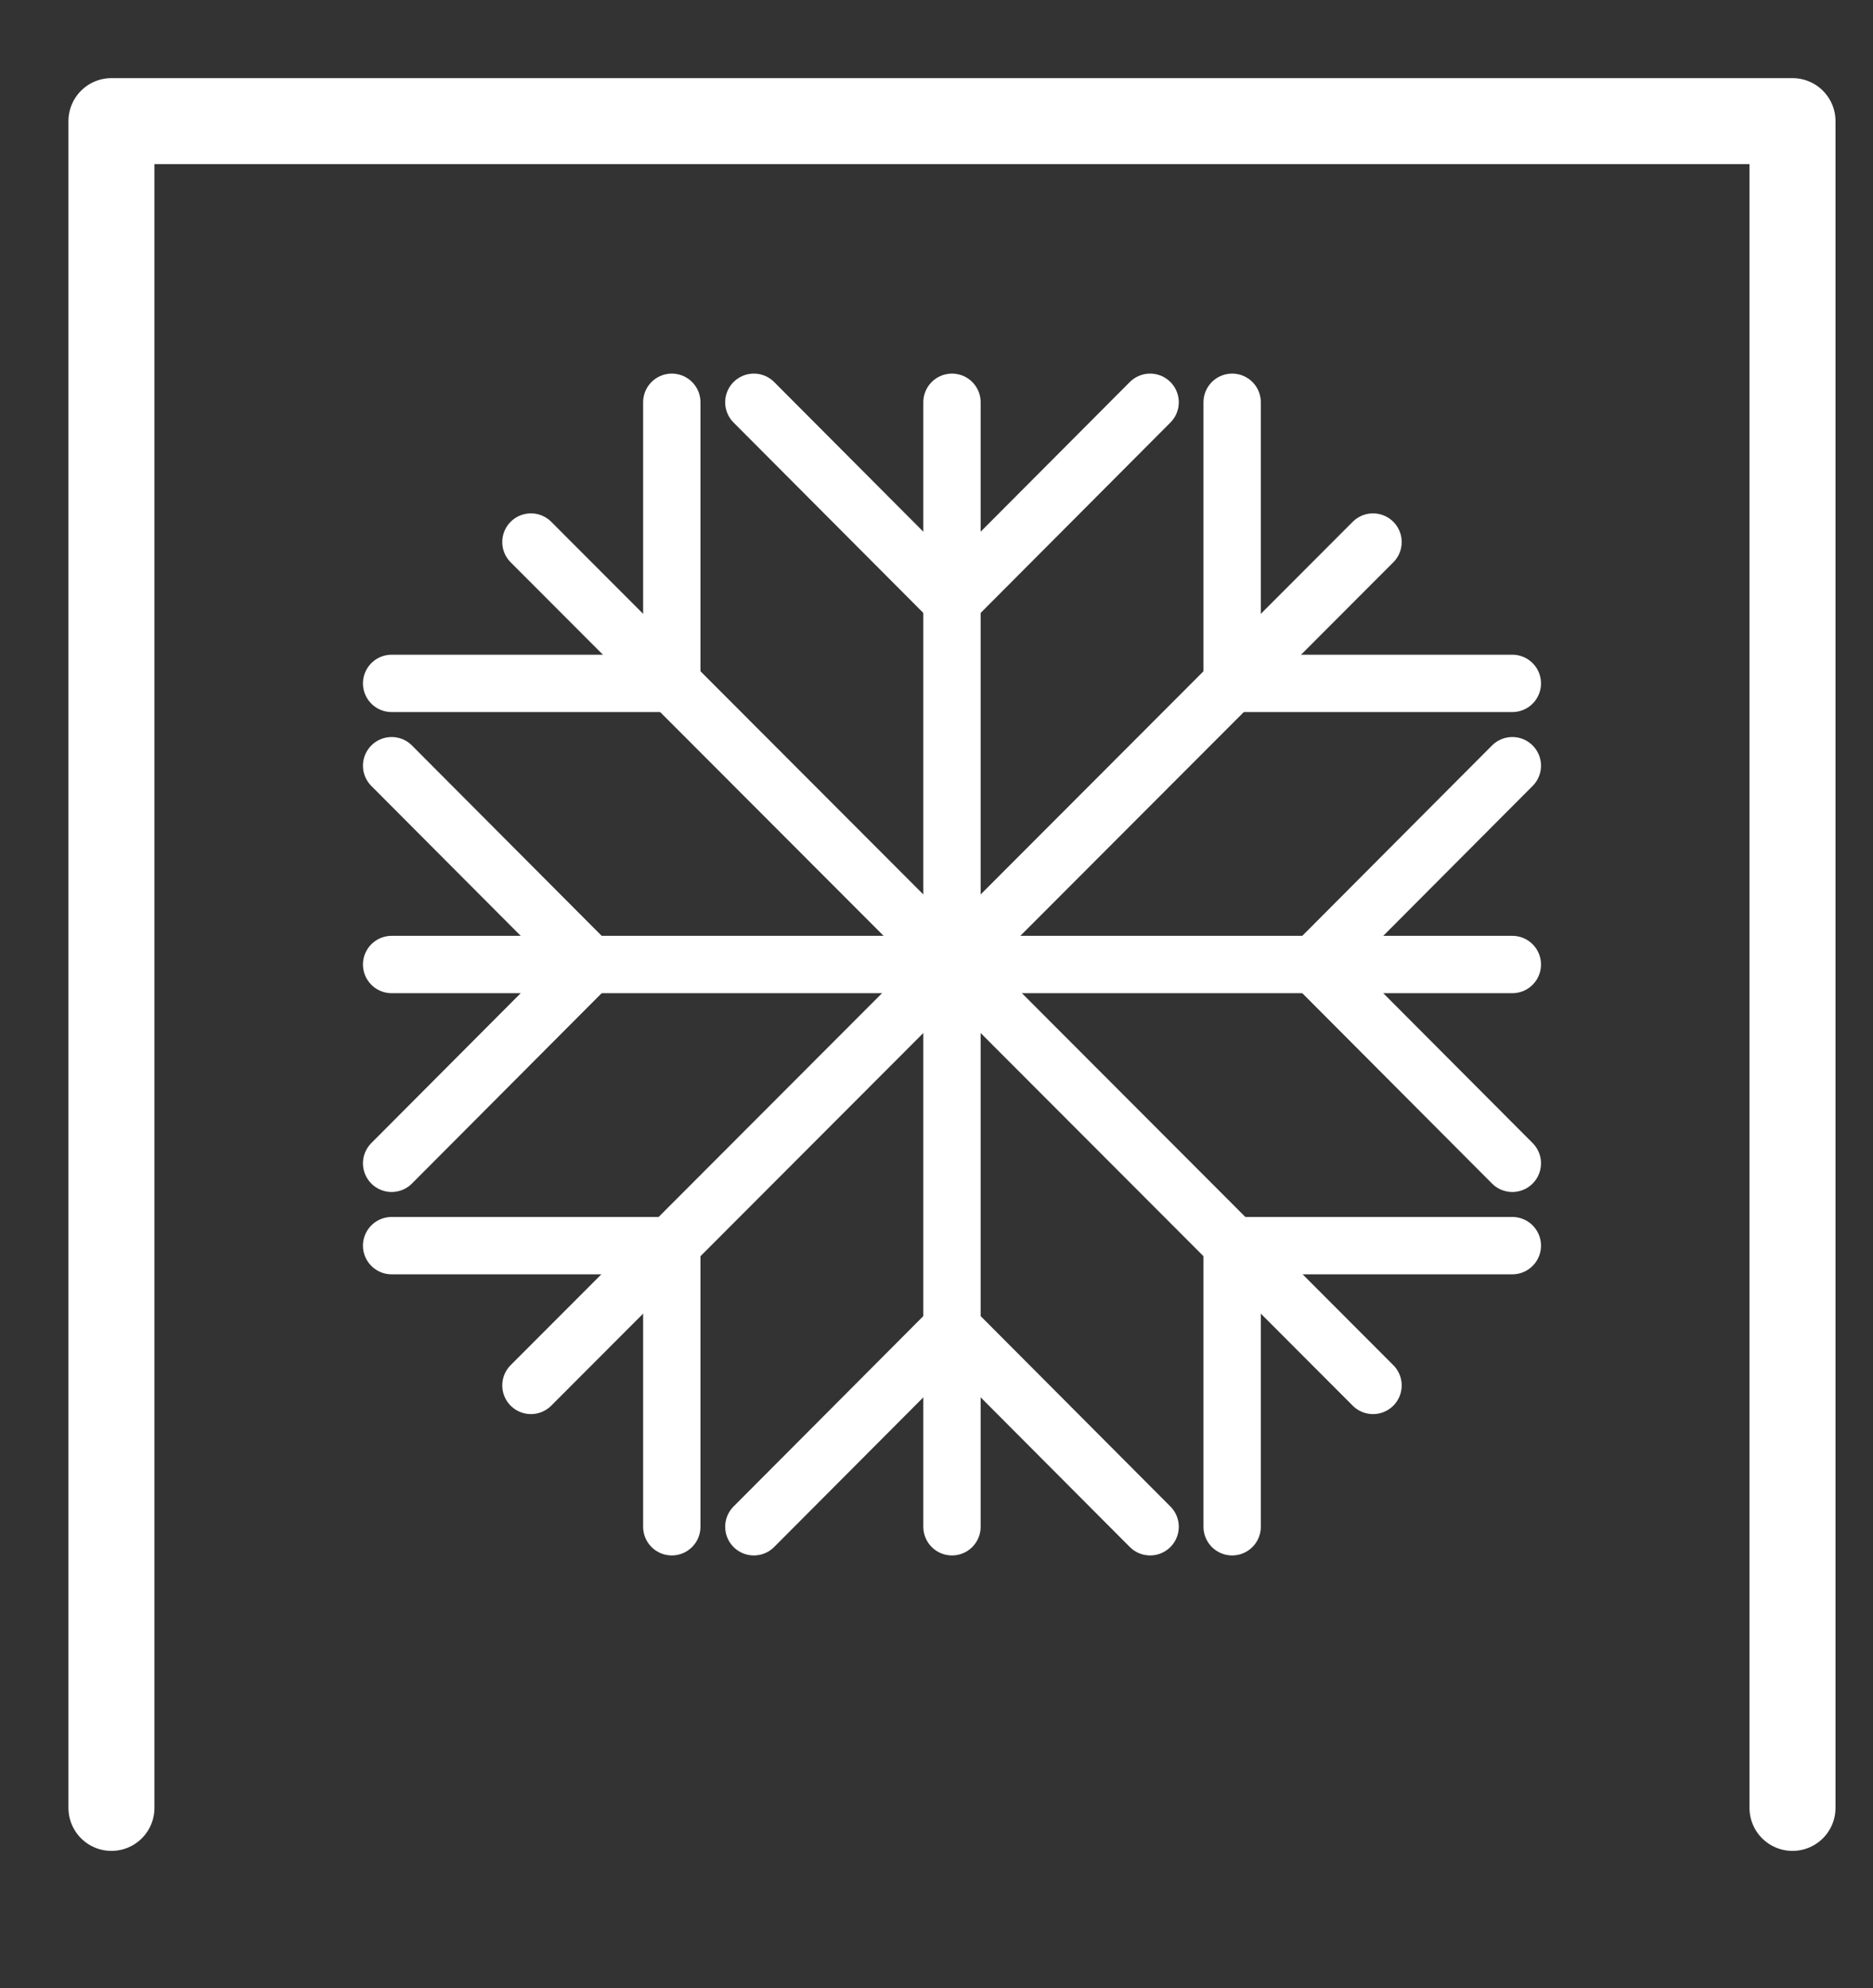
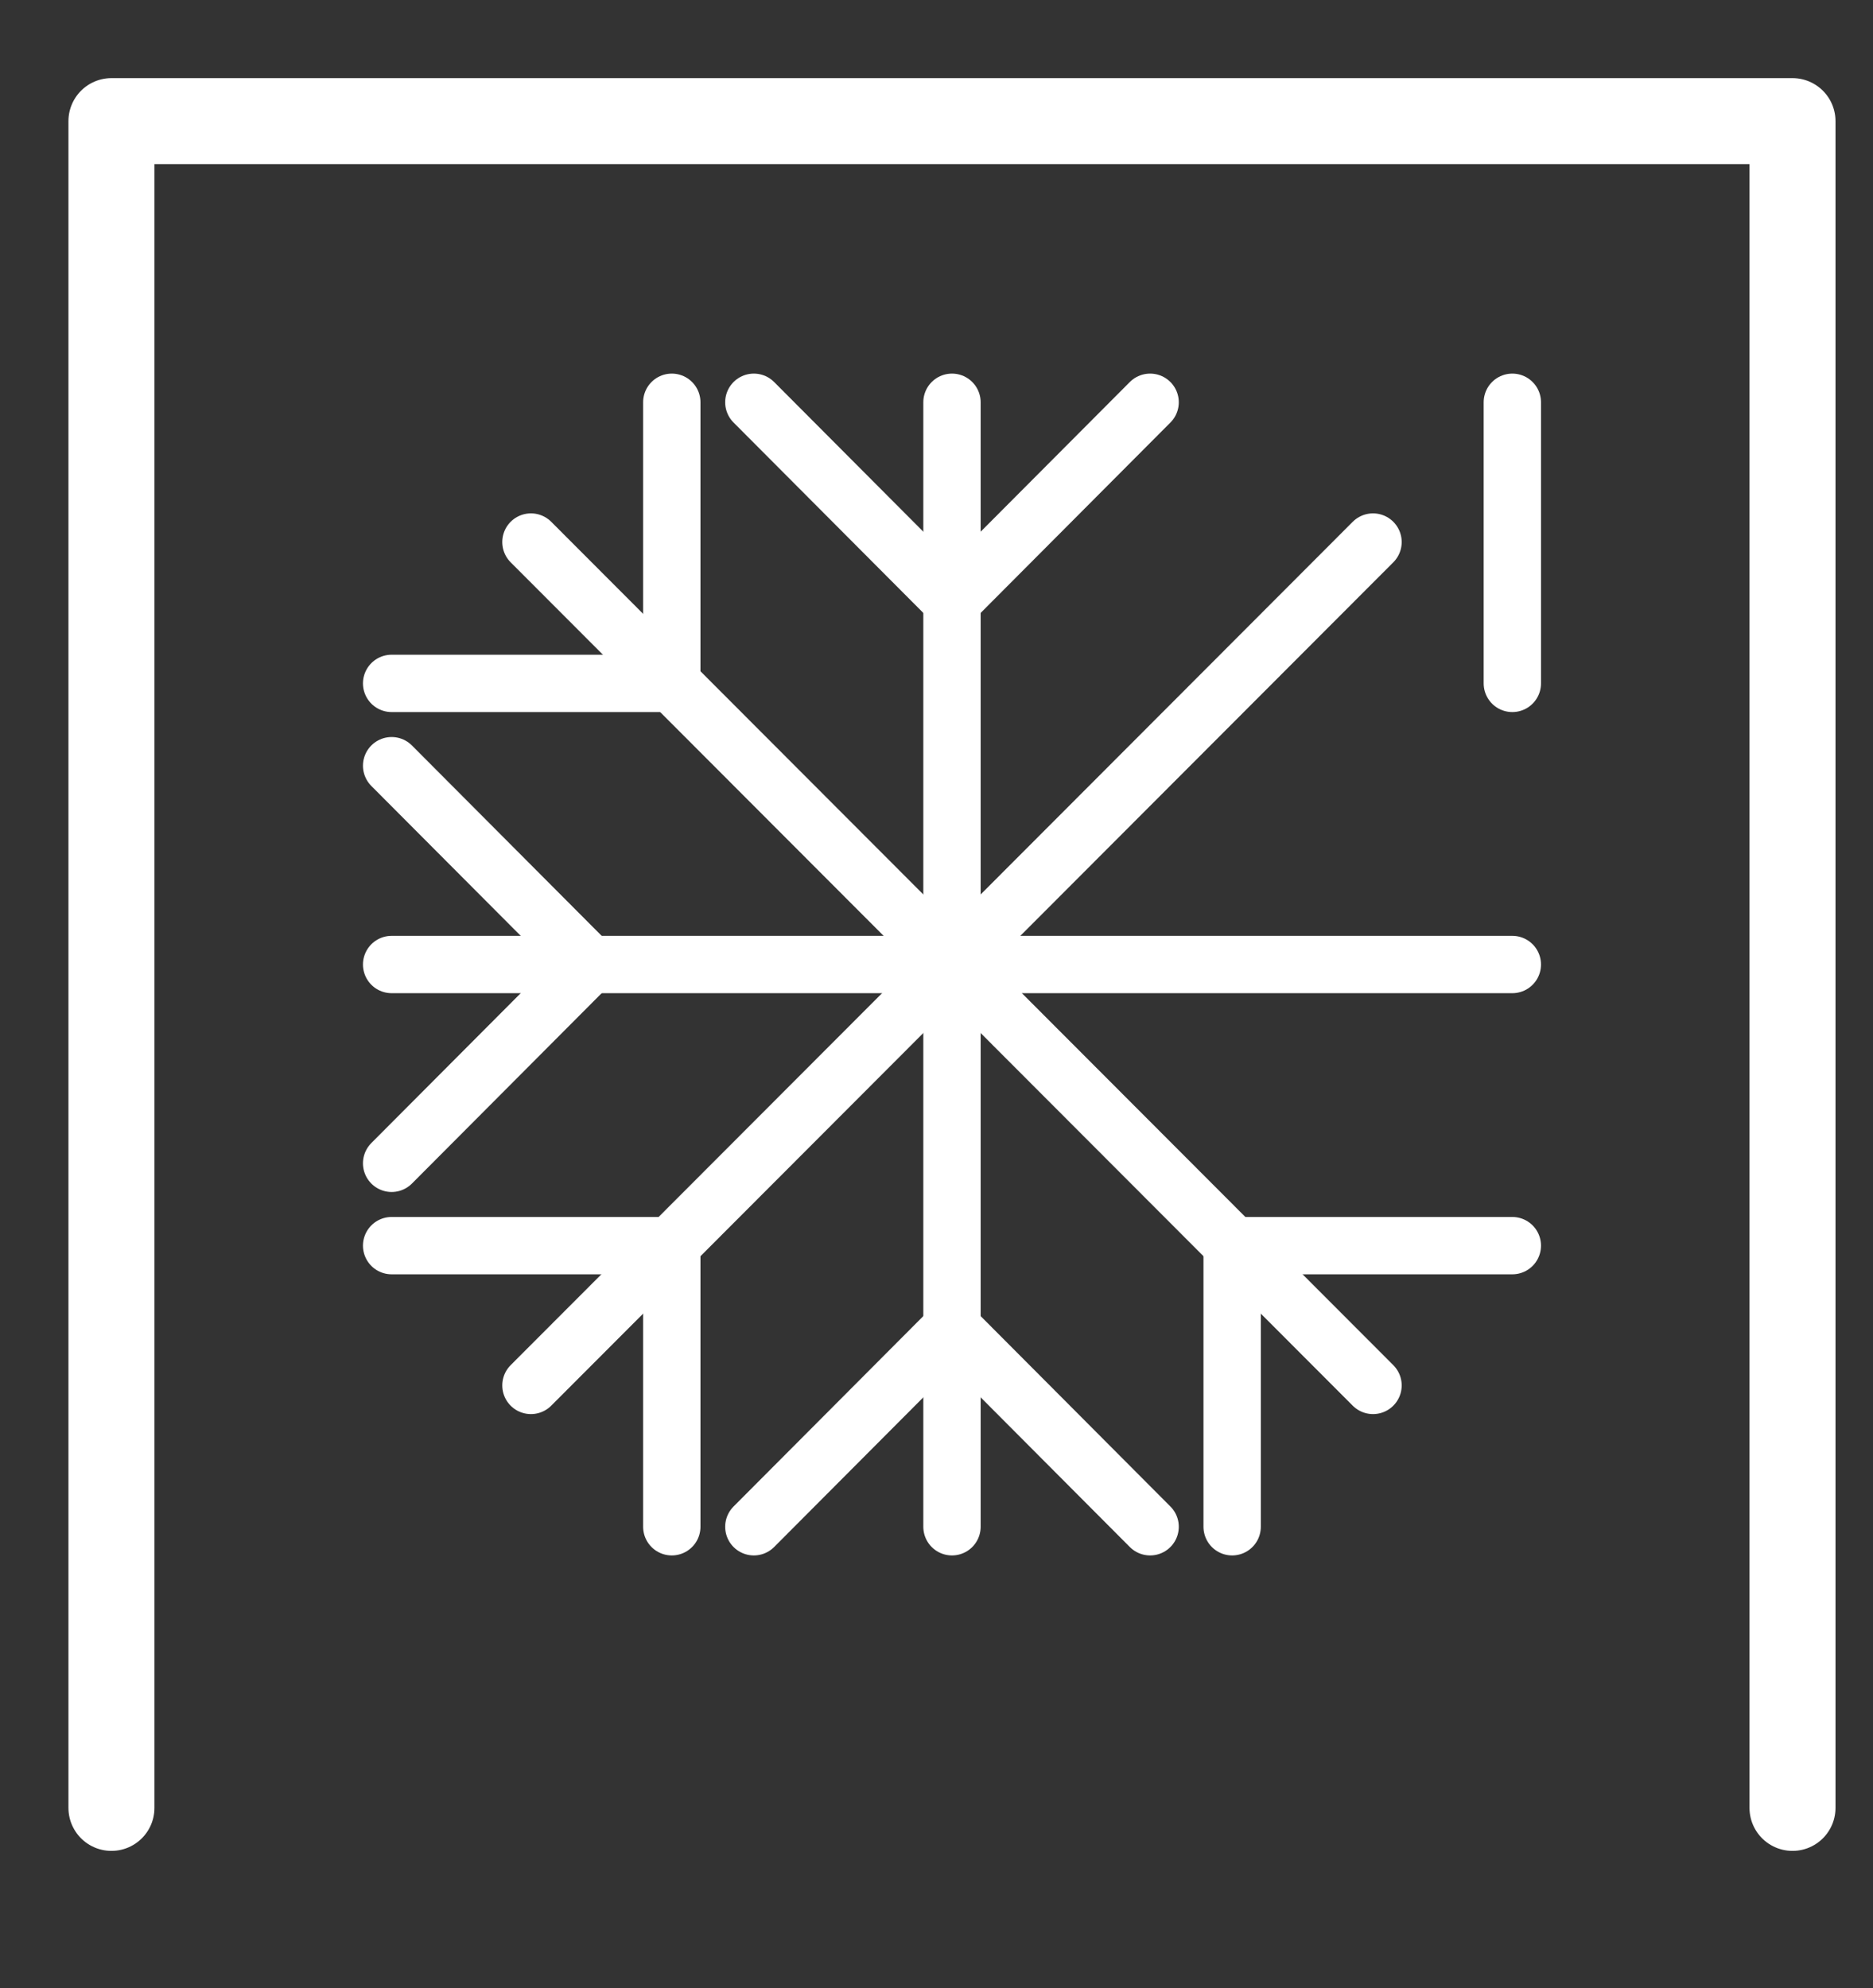
<svg xmlns="http://www.w3.org/2000/svg" width="98" height="104" viewBox="0 0 98 104" fill="none">
  <rect x="0" y="0" width="98" height="104" fill="#333333" stroke="none" />
  <g id="cam-frigorifica-04 1">
    <path id="Vector" d="M49.81 21.044V79.869" stroke="white" stroke-width="3" stroke-linecap="round" stroke-linejoin="round" />
    <path id="Vector_2" d="M79.129 50.456H20.491" stroke="white" stroke-width="3" stroke-linecap="round" stroke-linejoin="round" />
    <path id="Vector_3" d="M71.84 28.356L27.78 72.475" stroke="white" stroke-width="3" stroke-linecap="round" stroke-linejoin="round" />
    <path id="Vector_4" d="M71.84 72.475L27.78 28.356" stroke="white" stroke-width="3" stroke-linecap="round" stroke-linejoin="round" />
-     <path id="Vector_5" d="M79.129 35.75H64.469V21.044" stroke="white" stroke-width="3" stroke-linecap="round" stroke-linejoin="round" />
+     <path id="Vector_5" d="M79.129 35.75V21.044" stroke="white" stroke-width="3" stroke-linecap="round" stroke-linejoin="round" />
    <path id="Vector_6" d="M20.491 65.163H35.15V79.869" stroke="white" stroke-width="3" stroke-linecap="round" stroke-linejoin="round" />
    <path id="Vector_7" d="M64.469 79.869V65.163H79.129" stroke="white" stroke-width="3" stroke-linecap="round" stroke-linejoin="round" />
    <path id="Vector_8" d="M5.831 94.575V6.337H93.788V94.575" stroke="white" stroke-width="4.5" stroke-linecap="round" stroke-linejoin="round" />
    <path id="Vector_9" d="M35.15 21.044V35.75H20.491" stroke="white" stroke-width="3" stroke-linecap="round" stroke-linejoin="round" />
-     <path id="Vector_10" d="M79.129 60.856L68.762 50.456L79.129 40.056" stroke="white" stroke-width="3" stroke-linecap="round" stroke-linejoin="round" />
    <path id="Vector_11" d="M20.491 40.056L30.858 50.456L20.491 60.856" stroke="white" stroke-width="3" stroke-linecap="round" stroke-linejoin="round" />
    <path id="Vector_12" d="M39.443 79.869L49.81 69.469L60.177 79.869" stroke="white" stroke-width="3" stroke-linecap="round" stroke-linejoin="round" />
    <path id="Vector_13" d="M60.177 21.044L49.81 31.444L39.443 21.044" stroke="white" stroke-width="3" stroke-linecap="round" stroke-linejoin="round" />
  </g>
</svg>